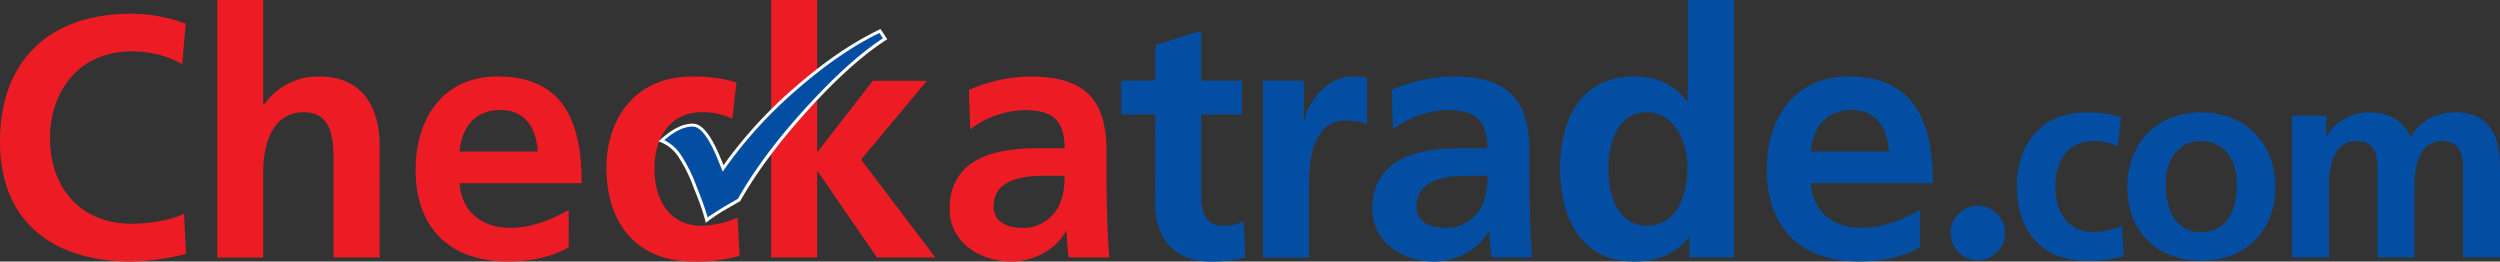
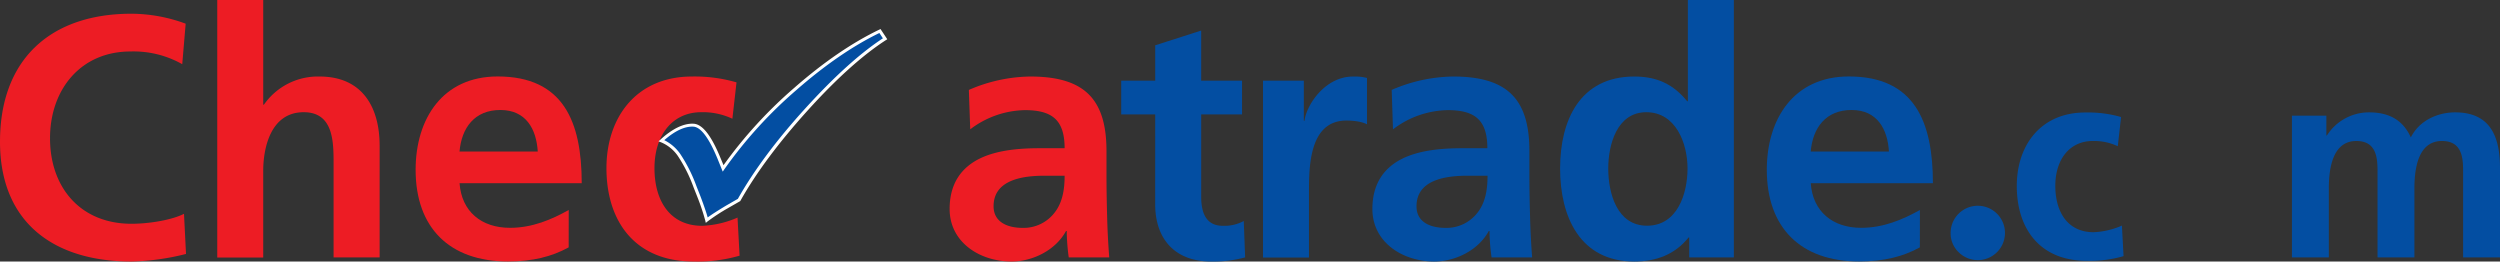
<svg xmlns="http://www.w3.org/2000/svg" viewBox="0 0 808.55 84.58">
  <rect x="0" y="0" width="808.55" height="84.58" fill="#333333" stroke="none" />
  <defs>
    <style>.cls-1{fill:#ed1c24;}.cls-2{fill:#034ea2;}.cls-3{fill:#fff;}</style>
  </defs>
  <g id="Layer_2" data-name="Layer 2">
    <g id="Layer_2-2" data-name="Layer 2">
      <path class="cls-1" d="M60.16,82.13a78.22,78.22,0,0,1-17.65,2.45C17.43,84.58,0,72,0,45.84,0,19.31,16.2,4.44,42.51,4.44A51.17,51.17,0,0,1,60.05,7.66l-1.11,13.1a32,32,0,0,0-16.76-4.11c-16,0-26,12.21-26,28.08S26,72.37,42.51,72.37c6.1,0,13.32-1.33,17-3.22Z" />
      <path class="cls-1" d="M70.26,0H85.13V33.85h.23a21.27,21.27,0,0,1,18-9.1c13.54,0,19.42,9.55,19.42,22.42V83.24H107.89V52.72c0-7-.11-16.43-9.66-16.43-10.76,0-13.1,11.66-13.1,19v28H70.26Z" />
      <path class="cls-1" d="M183.92,80c-5.44,3-11.65,4.56-19.64,4.56-18.87,0-29.86-10.88-29.86-29.64,0-16.54,8.77-30.19,26.53-30.19,21.2,0,27.19,14.54,27.19,34.52H148.63c.66,9.21,7.1,14.43,16.31,14.43,7.22,0,13.43-2.66,19-5.77Zm-10-31c-.44-7.22-3.77-13.43-12.1-13.43s-12.54,5.77-13.2,13.43Z" />
      <path class="cls-1" d="M236.87,38.4a22.45,22.45,0,0,0-10.1-2.11c-9.21,0-15.1,7.33-15.1,18.1,0,10.54,5,18.64,15.43,18.64a31.49,31.49,0,0,0,11.43-2.66l.67,12.32a48.54,48.54,0,0,1-14.87,1.89c-18.76,0-28.19-12.77-28.19-30.19,0-16.54,9.76-29.64,27.63-29.64a48.42,48.42,0,0,1,14.43,1.89Z" />
-       <path class="cls-1" d="M249.41,0h14.88V49h.22l17.76-22.87H299.8L278.49,51.61l24,31.63H283.6L264.51,55.5h-.22V83.24H249.41Z" />
      <path class="cls-1" d="M313.35,29.08a51.22,51.22,0,0,1,19.87-4.33c17.42,0,24.64,7.22,24.64,24.09v7.32c0,5.77.11,10.1.22,14.32s.33,8.32.67,12.76h-13.1A68.49,68.49,0,0,1,345,74.7h-.22c-3.44,6.32-10.88,9.88-17.65,9.88-10.1,0-20-6.11-20-17,0-8.54,4.11-13.54,9.77-16.31s13-3.33,19.2-3.33h8.22c0-9.21-4.11-12.32-12.88-12.32a29.94,29.94,0,0,0-17.65,6.21ZM330.77,73.7a12.62,12.62,0,0,0,10.44-5.11c2.44-3.22,3.11-7.32,3.11-11.76h-6.44c-6.66,0-16.54,1.11-16.54,9.88C321.34,71.59,325.45,73.7,330.77,73.7Z" />
      <path class="cls-2" d="M373.62,37h-11V26.08h11V14.65l14.87-4.77v16.2H401.7V37H388.49V63.6c0,4.88,1.34,9.43,7,9.43a13.3,13.3,0,0,0,6.77-1.55l.44,11.76a39.05,39.05,0,0,1-11,1.34c-11.65,0-18.09-7.22-18.09-18.54Z" />
      <path class="cls-2" d="M408.48,26.08h13.2v13h.22c.67-5.33,6.78-14.32,15.65-14.32a16.09,16.09,0,0,1,4.56.45v15c-1.34-.78-4-1.22-6.66-1.22-12.1,0-12.1,15.09-12.1,23.31v21H408.48Z" />
      <path class="cls-2" d="M450.1,29.08A51.22,51.22,0,0,1,470,24.75c17.42,0,24.64,7.22,24.64,24.09v7.32c0,5.77.11,10.1.22,14.32s.33,8.32.66,12.76H482.4a68.49,68.49,0,0,1-.67-8.54h-.22c-3.44,6.32-10.88,9.88-17.65,9.88-10.1,0-20-6.11-20-17,0-8.54,4.11-13.54,9.77-16.31s13-3.33,19.2-3.33h8.21c0-9.21-4.1-12.32-12.87-12.32a29.94,29.94,0,0,0-17.65,6.21ZM467.52,73.7A12.64,12.64,0,0,0,478,68.59c2.44-3.22,3.1-7.32,3.1-11.76h-6.43c-6.66,0-16.54,1.11-16.54,9.88C458.09,71.59,462.2,73.7,467.52,73.7Z" />
      <path class="cls-2" d="M546.33,76.81h-.22c-4.44,5.55-10.54,7.77-17.54,7.77-17.53,0-24-14.43-24-30.08s6.44-29.75,24-29.75c7.44,0,12.66,2.55,17.1,8h.22V0h14.87V83.24H546.33ZM532.68,73c9.88,0,13.1-10.43,13.1-18.53S542,36.29,532.46,36.29,520.14,46.84,520.14,54.5C520.14,62.38,522.91,73,532.68,73Z" />
      <path class="cls-2" d="M620.92,80c-5.44,3-11.65,4.56-19.64,4.56-18.87,0-29.86-10.88-29.86-29.64,0-16.54,8.77-30.19,26.53-30.19,21.2,0,27.19,14.54,27.19,34.52H585.63c.66,9.21,7.1,14.43,16.31,14.43,7.22,0,13.43-2.66,19-5.77Zm-10-31c-.44-7.22-3.77-13.43-12.09-13.43s-12.55,5.77-13.21,13.43Z" />
      <path class="cls-2" d="M630.87,75.35a8.79,8.79,0,1,1,2.59,6.22A8.44,8.44,0,0,1,630.87,75.35Z" />
      <path class="cls-2" d="M684.93,47.29a18,18,0,0,0-8.1-1.69c-7.39,0-12.1,5.87-12.1,14.5,0,8.46,4,15,12.37,15a25.31,25.31,0,0,0,9.17-2.14l.53,9.88a38.82,38.82,0,0,1-11.93,1.51c-15,0-22.6-10.23-22.6-24.21,0-13.26,7.83-23.76,22.16-23.76A38.8,38.8,0,0,1,686,37.85Z" />
-       <path class="cls-2" d="M711.89,36.34c13.62,0,24,9.17,24,24.3,0,13.17-8.81,23.67-24,23.67S688,73.81,688,60.64C688,45.51,698.37,36.34,711.89,36.34Zm0,38.72c9.17,0,11.57-8.19,11.57-15.85,0-7-3.73-13.61-11.57-13.61s-11.48,6.76-11.48,13.61C700.41,66.78,702.82,75.06,711.89,75.06Z" />
      <path class="cls-2" d="M741.26,37.41h11.13v6.4h.18a16.14,16.14,0,0,1,13.62-7.47c6.4,0,10.94,2.4,13.52,8.1,2.76-5.52,8.73-8.1,14.33-8.1,11.31,0,14.51,7.74,14.51,18V83.24H796.62V55.92c0-4.27,0-10.32-6.85-10.32-7.92,0-8.9,9.43-8.9,15.39V83.24H768.94V55.92c0-4.27,0-10.32-6.85-10.32-7.92,0-8.9,9.43-8.9,15.39V83.24H741.26Z" />
      <path class="cls-2" d="M284.6,10l1.67,2.51Q275,19.8,260.87,35.36T239,64.67l-3.88,2.23a62.73,62.73,0,0,0-6.59,4.29,72.63,72.63,0,0,0-2.53-7.6l-1.27-3.21a48.19,48.19,0,0,0-5.18-10.3,12.75,12.75,0,0,0-5.67-4.6q5.76-5.23,10.34-5,3.92.2,8.21,10.54l1.41,3.47a141.94,141.94,0,0,1,23.39-25.74Q271.39,16.37,284.6,10Z" />
      <path class="cls-3" d="M228.27,72.08l-.18-.78a73.09,73.09,0,0,0-2.52-7.53l-1.27-3.21a47.66,47.66,0,0,0-5.12-10.19A12.37,12.37,0,0,0,213.74,46l-.76-.29.6-.55c3.93-3.57,7.53-5.3,10.71-5.15,2.85.14,5.67,3.69,8.64,10.85L234,53.43a143.52,143.52,0,0,1,22.94-25.07c9.4-8.23,18.64-14.55,27.45-18.78l.39-.19,2.18,3.3-.42.27c-7.45,4.8-16,12.45-25.3,22.74s-16.66,20.12-21.76,29.21l-.07.12-4,2.3a63.37,63.37,0,0,0-6.52,4.25ZM214.84,45.33A13.76,13.76,0,0,1,220,49.78a48.76,48.76,0,0,1,5.24,10.41l1.27,3.22c1.14,3,1.93,5.34,2.37,6.92,1.27-.94,3.3-2.24,6-3.86l3.77-2.17c5.14-9.12,12.48-19,21.83-29.27s17.65-17.78,25.07-22.64l-1.14-1.72c-8.61,4.19-17.64,10.39-26.83,18.44a142,142,0,0,0-23.31,25.64l-.52.76L232,51.19c-2.77-6.67-5.38-10.11-7.77-10.23C221.5,40.82,218.33,42.29,214.84,45.33Z" />
    </g>
  </g>
</svg>